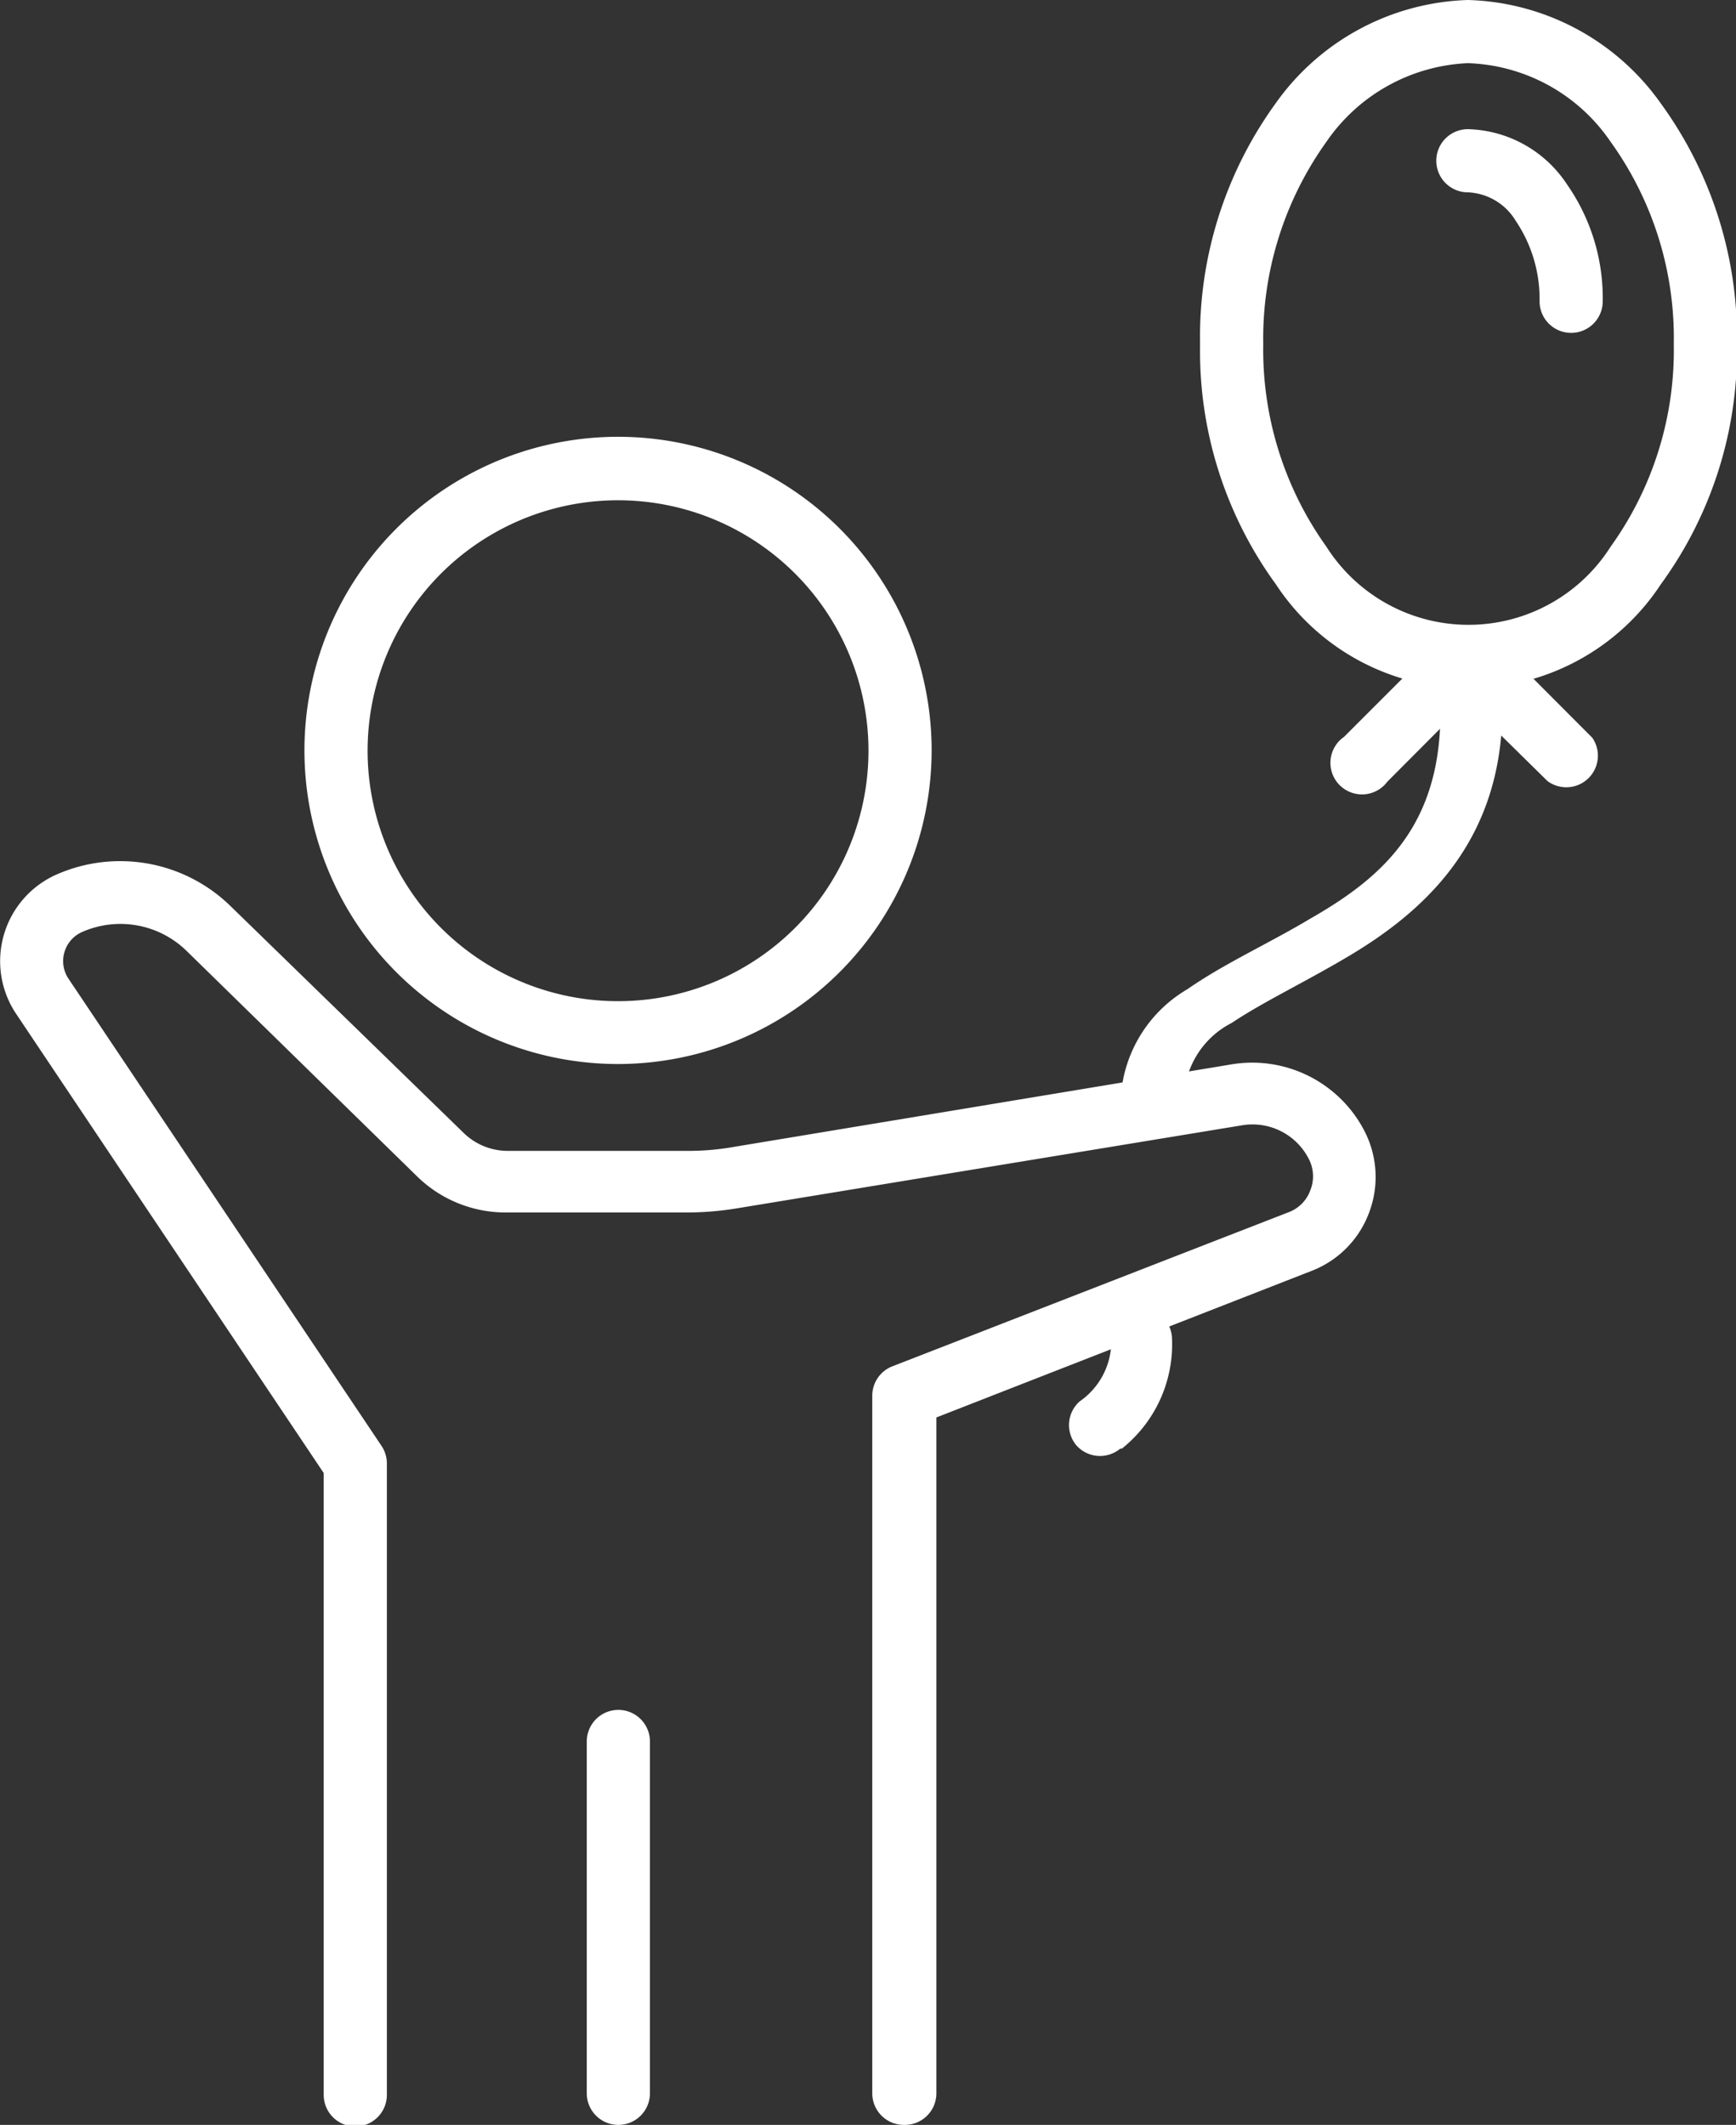
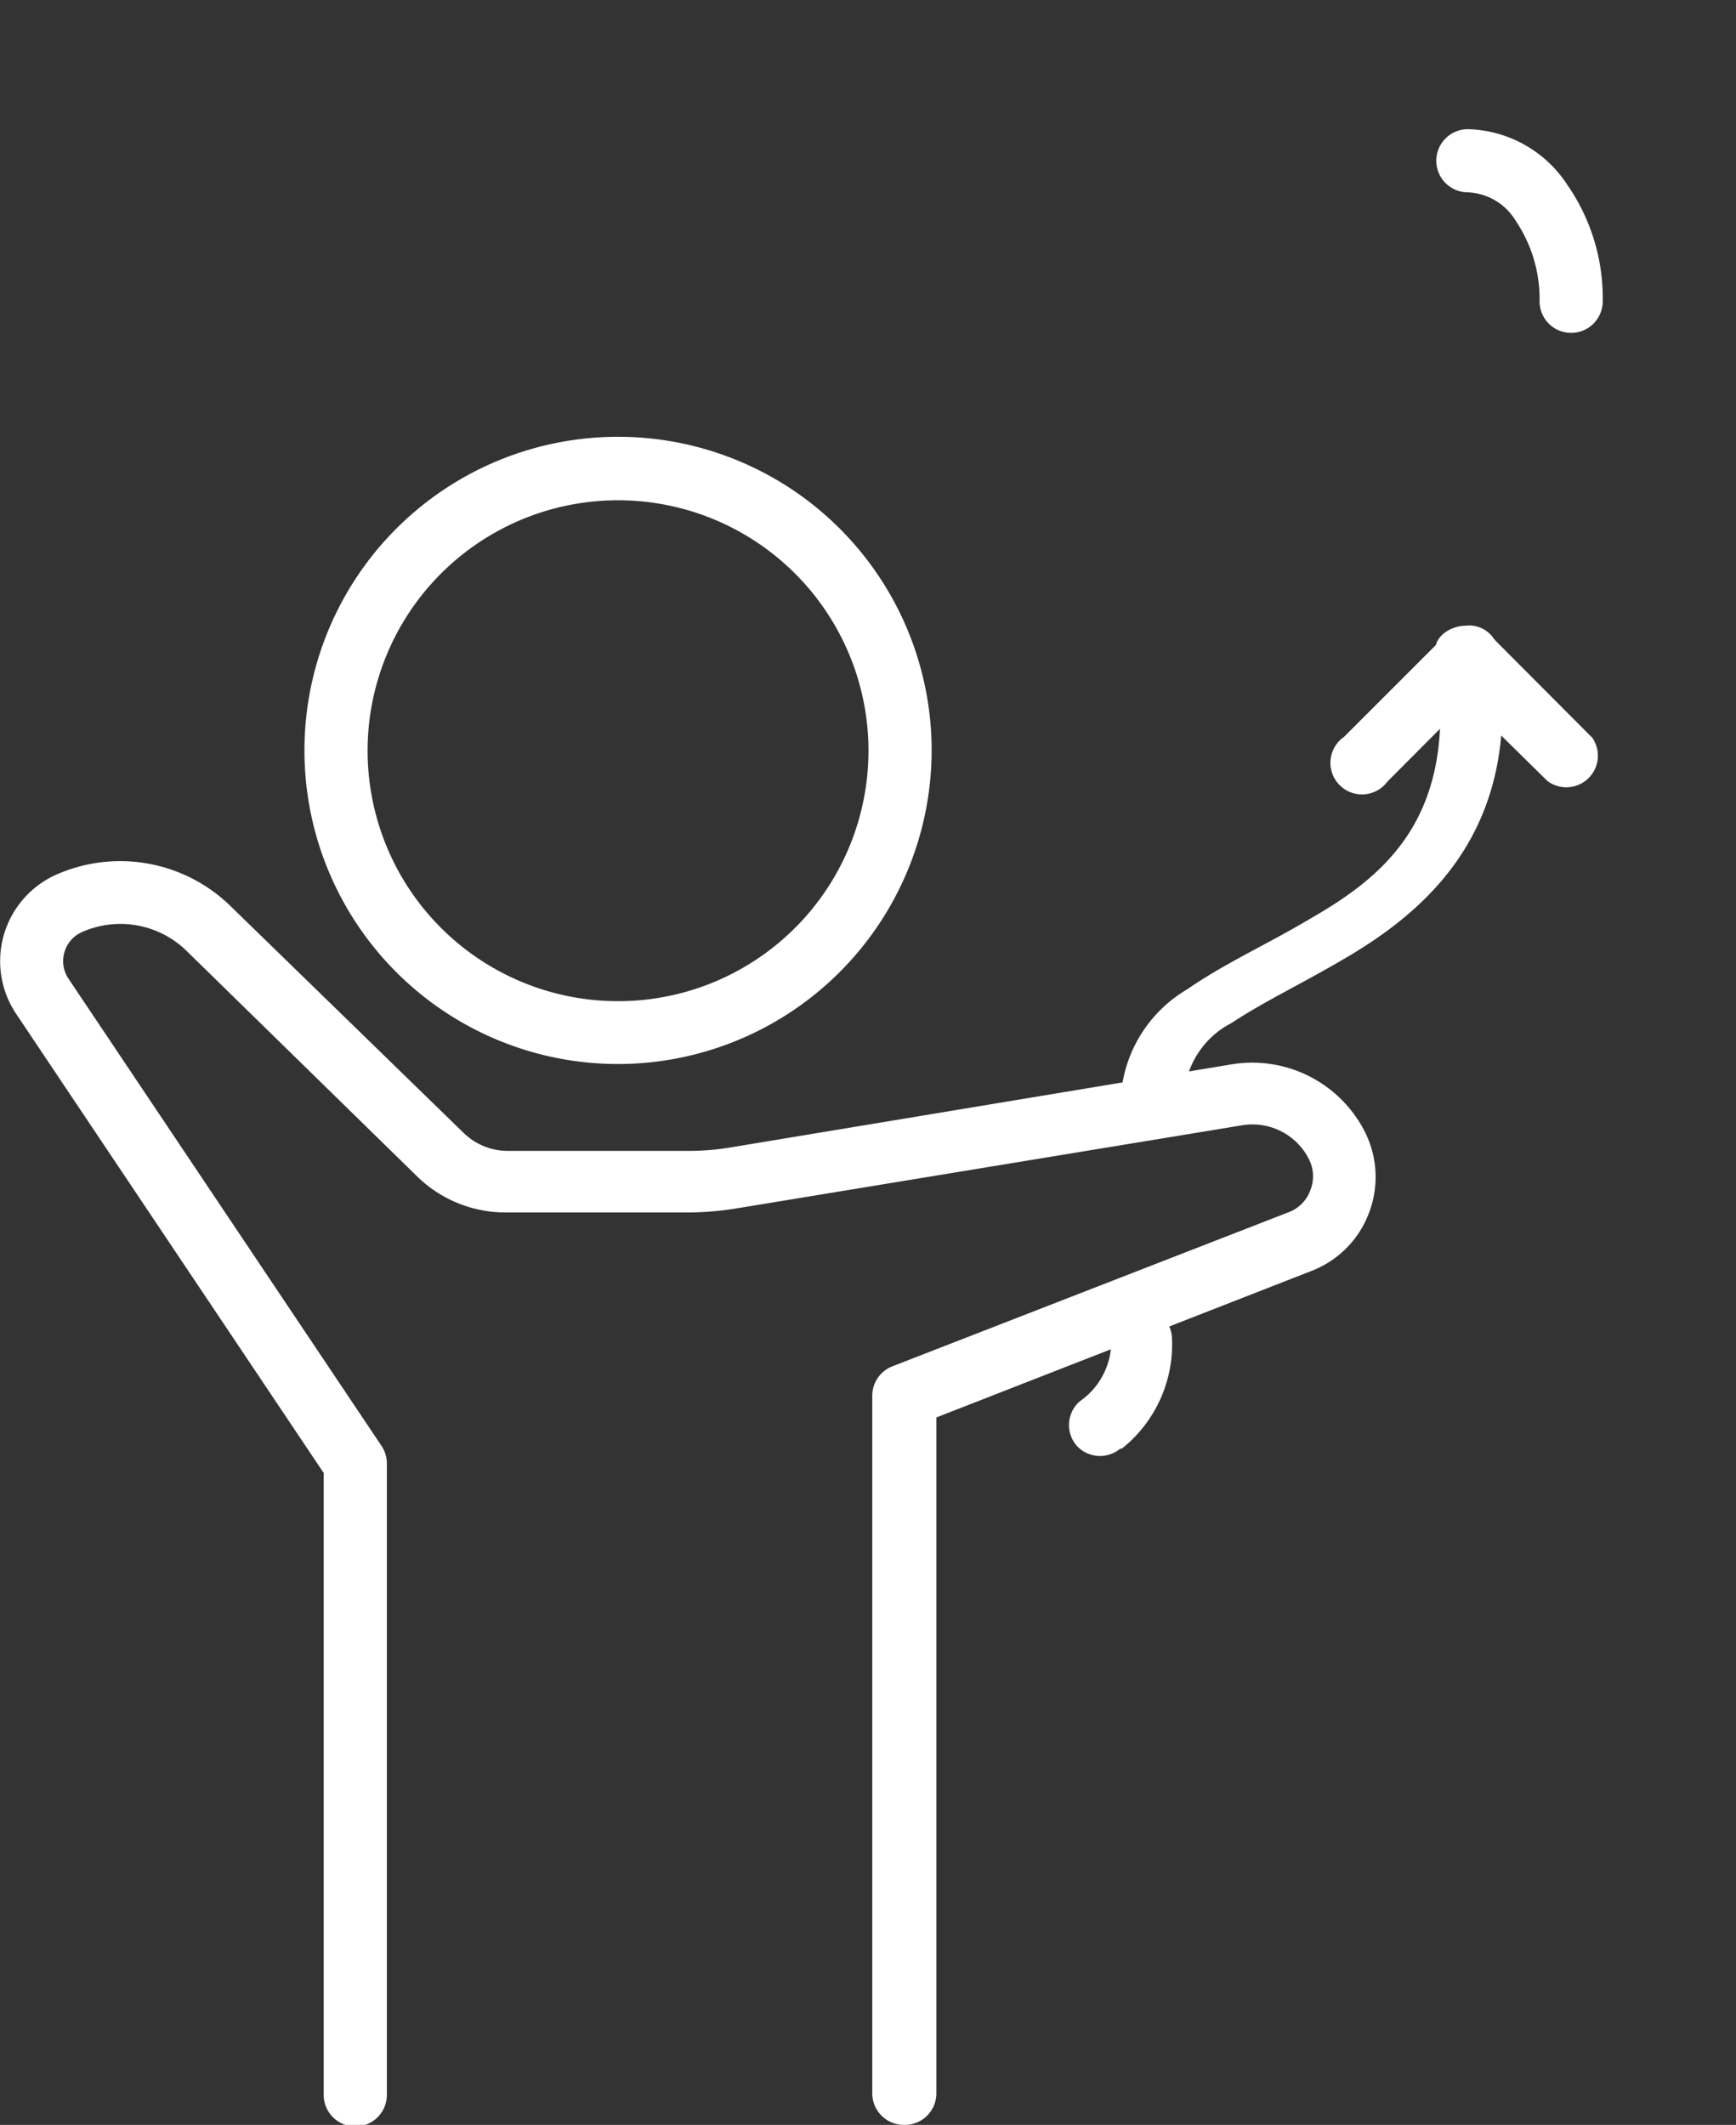
<svg xmlns="http://www.w3.org/2000/svg" viewBox="0 0 54.97 67.28">
  <rect x="0" y="0" width="54.97" height="67.28" fill="#333333" stroke="none" />
  <defs>
    <style>.cls-1{fill:#fff;}</style>
  </defs>
  <g id="Livello_2" data-name="Livello 2">
    <g id="consigli">
-       <path id="path1017" class="cls-1" d="M46.48,0a7.75,7.75,0,0,0-6.1,3.29A12.6,12.6,0,0,0,38,10.9a12.55,12.55,0,0,0,2.4,7.6,7.29,7.29,0,0,0,12.19,0A12.55,12.55,0,0,0,55,10.9a12.6,12.6,0,0,0-2.4-7.61A7.74,7.74,0,0,0,46.48,0Zm0,2A5.69,5.69,0,0,1,51,4.49a10.64,10.64,0,0,1,2,6.41,10.66,10.66,0,0,1-2,6.41,5.33,5.33,0,0,1-9,0,10.73,10.73,0,0,1-2-6.41,10.71,10.71,0,0,1,2-6.41A5.73,5.73,0,0,1,46.48,2Z" />
      <path id="path1022" class="cls-1" d="M46.46,19.82a1,1,0,0,0-.68.29l-3.22,3.22a1,1,0,1,0,1.37,1.42l0,0,2.52-2.53L49,24.73a1,1,0,0,0,1.42-1.37l0,0-3.21-3.22A1,1,0,0,0,46.46,19.82Z" />
      <path id="path1026" class="cls-1" d="M46.48,4.09a1,1,0,0,0-1,1,1,1,0,0,0,1,1h0A1.86,1.86,0,0,1,48,7a4.42,4.42,0,0,1,.75,2.54,1,1,0,0,0,2,0v0a6.29,6.29,0,0,0-1.13-3.7A3.87,3.87,0,0,0,46.48,4.09Z" />
      <path id="path1035" class="cls-1" d="M46.45,19.81c-.55,0-1,.35-1,.75a.22.22,0,0,0,0,.08c.78,5.07-1.42,7-4,8.47-1.27.76-2.67,1.39-3.85,2.21a4.28,4.28,0,0,0-2.11,3.41c0,.41.42.74,1,.75s1-.32,1-.72v0A2.77,2.77,0,0,1,39,32.39c1-.67,2.32-1.29,3.73-2.13,2.8-1.67,5.53-4.34,4.69-9.79a.94.94,0,0,0-1-.66Z" />
      <path id="path1037" class="cls-1" d="M36.19,41.41a1,1,0,0,0-1,1,.31.31,0,0,0,0,.1,2.32,2.32,0,0,1-1,1.86,1,1,0,0,0-.11,1.39,1,1,0,0,0,1.39.11l.05,0a4.22,4.22,0,0,0,1.59-3.51A1,1,0,0,0,36.19,41.41Z" />
      <path class="cls-1" d="M28.62,67.28h0a1,1,0,0,1-1-1l0-22.08a1,1,0,0,1,.64-.94l12.55-4.88a1.16,1.16,0,0,0,.68-.69,1.19,1.19,0,0,0-.05-1,2,2,0,0,0-2.11-1.06l-16,2.63a9.74,9.74,0,0,1-1.62.13h-5.7a4,4,0,0,1-2.79-1.13L5.91,30.11a3,3,0,0,0-3.31-.6,1,1,0,0,0-.56.64,1,1,0,0,0,.13.84l9.91,14.79a1,1,0,0,1,.17.55v20a1,1,0,0,1-2,0V46.64L.51,32.1a3,3,0,0,1,1.28-4.41,5,5,0,0,1,5.51,1l7.39,7.19a2,2,0,0,0,1.39.56h5.7a8.13,8.13,0,0,0,1.3-.1L39,33.7a4,4,0,0,1,4.21,2.12,3.18,3.18,0,0,1,.14,2.58,3.15,3.15,0,0,1-1.82,1.84L29.65,44.88l0,21.4A1,1,0,0,1,28.62,67.28Z" />
      <path class="cls-1" d="M19.58,33.69a9.93,9.93,0,1,1,9.92-9.93A9.94,9.94,0,0,1,19.58,33.69Zm0-17.85a7.93,7.93,0,1,0,7.92,7.92A7.93,7.93,0,0,0,19.58,15.84Z" />
-       <path class="cls-1" d="M19.58,67.28a1,1,0,0,1-1-1V55.14a1,1,0,0,1,2,0V66.28A1,1,0,0,1,19.58,67.28Z" />
    </g>
  </g>
</svg>